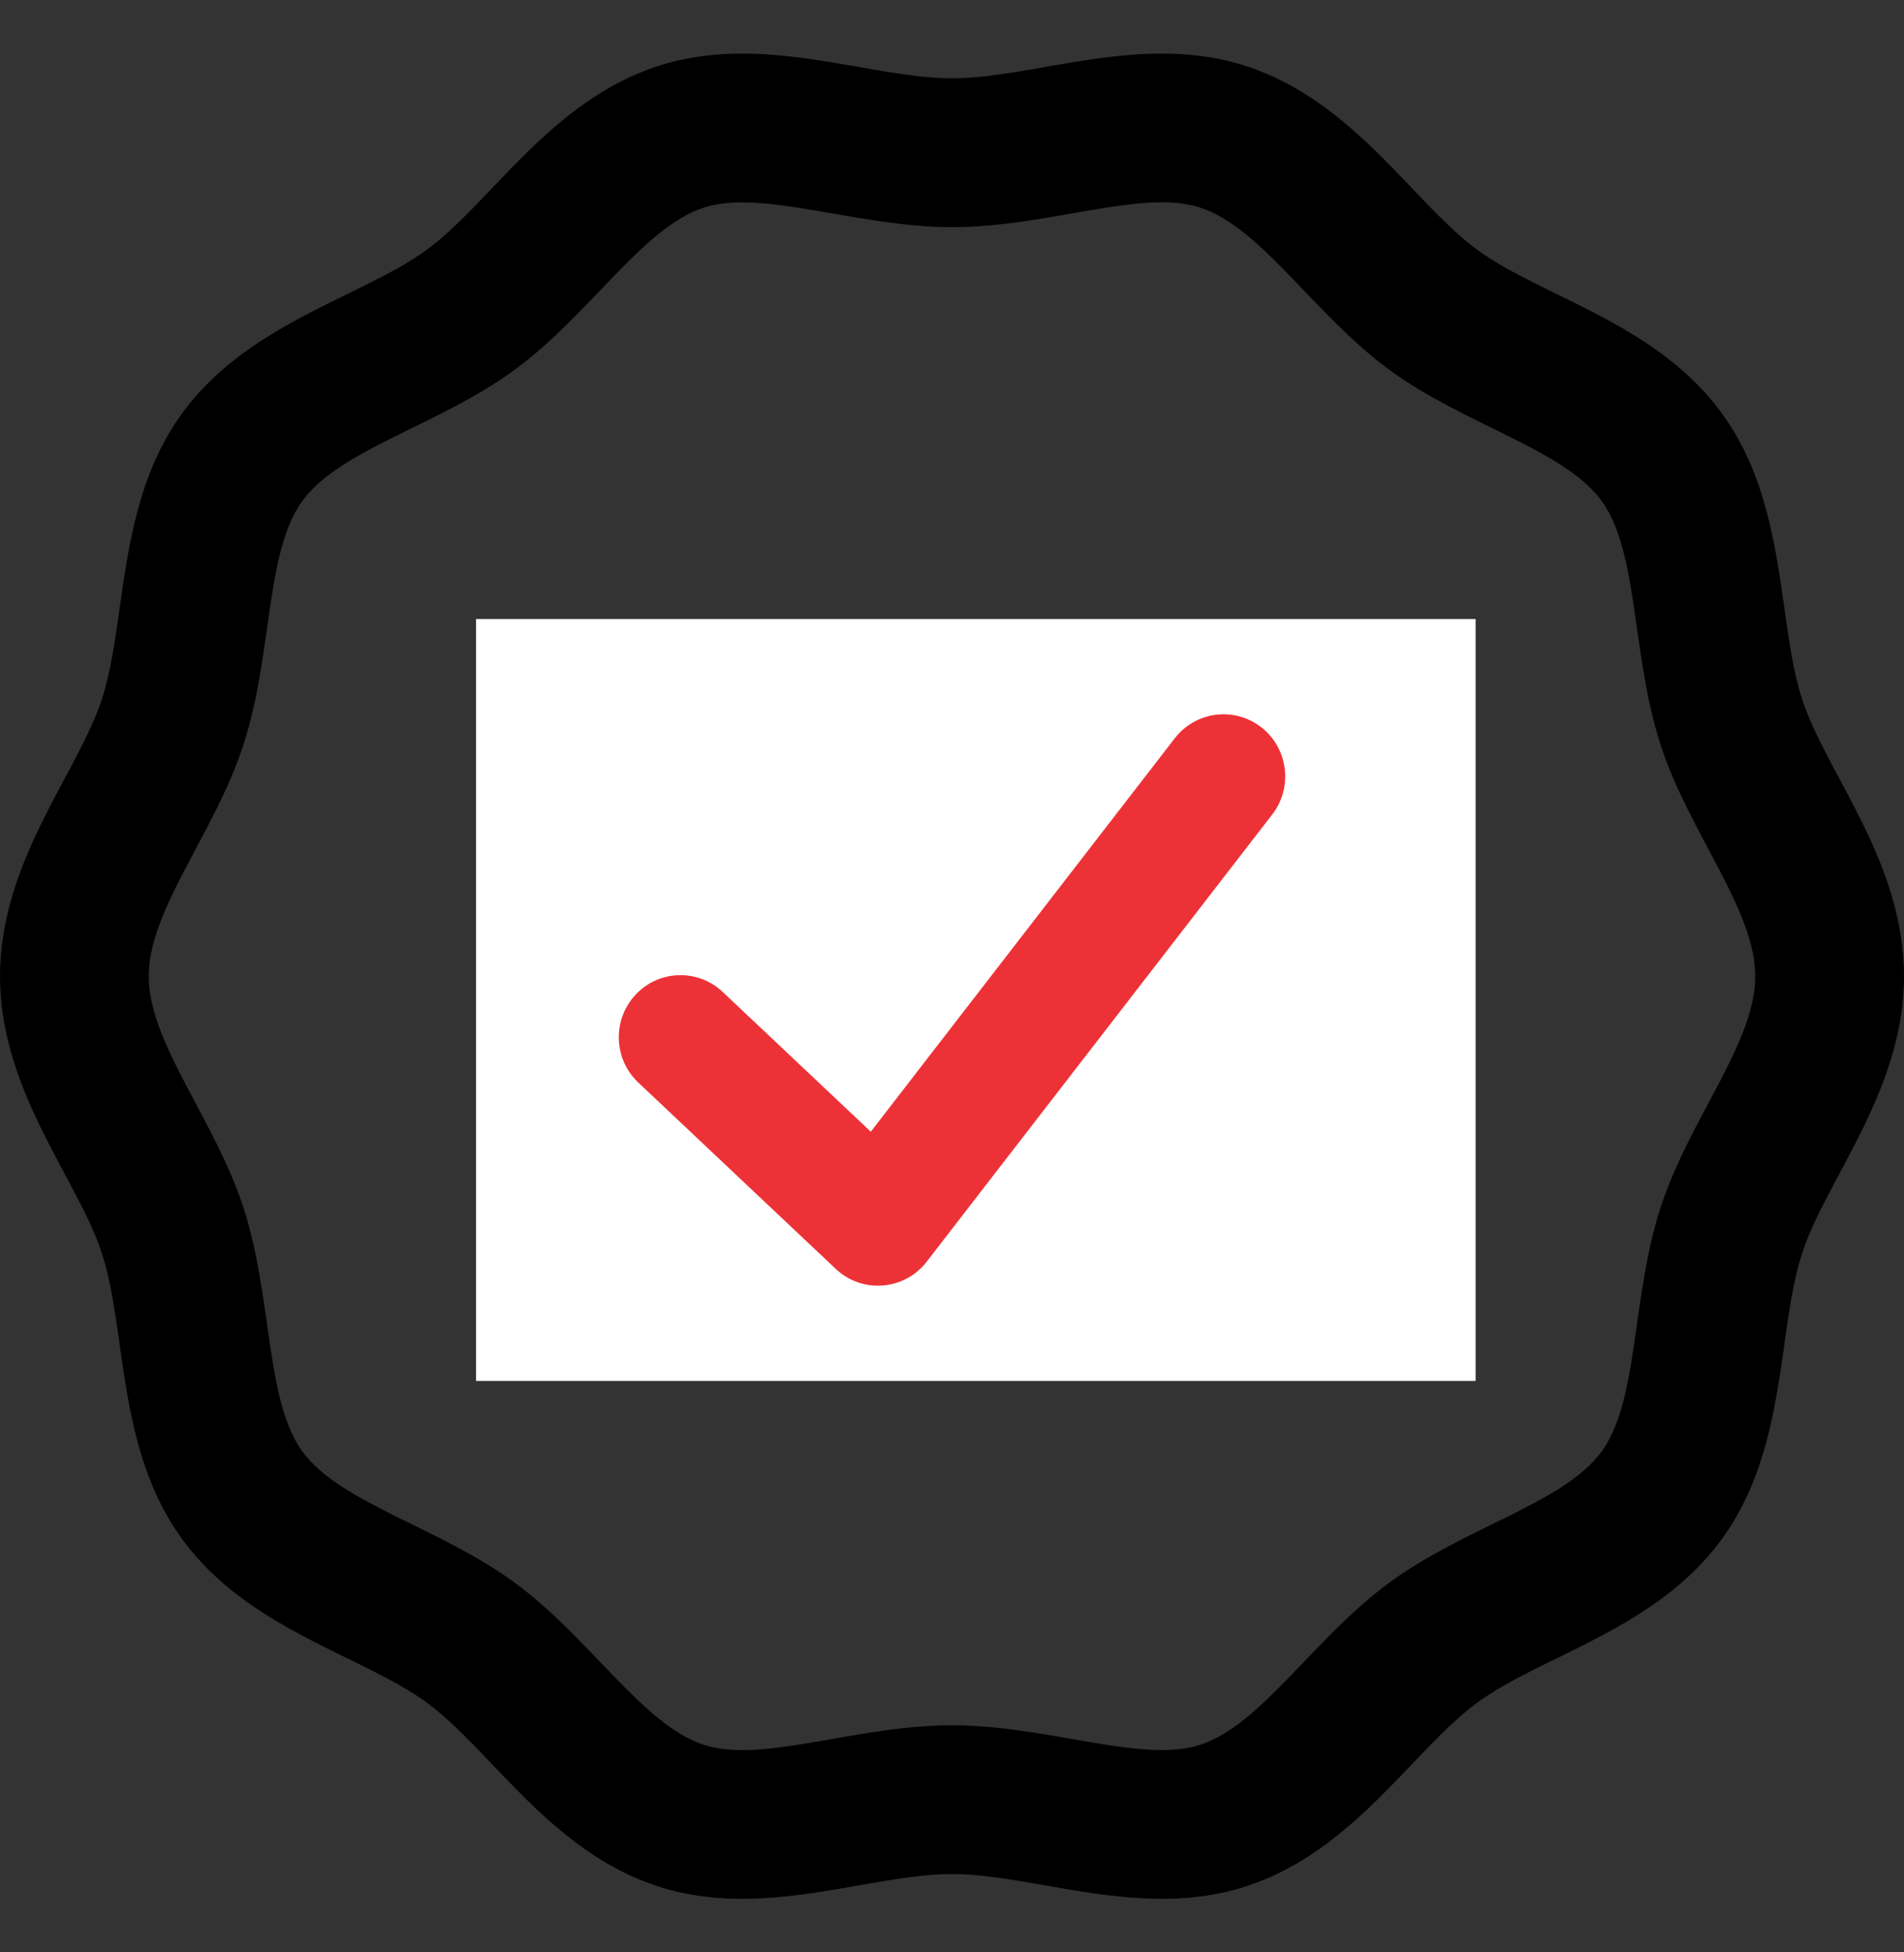
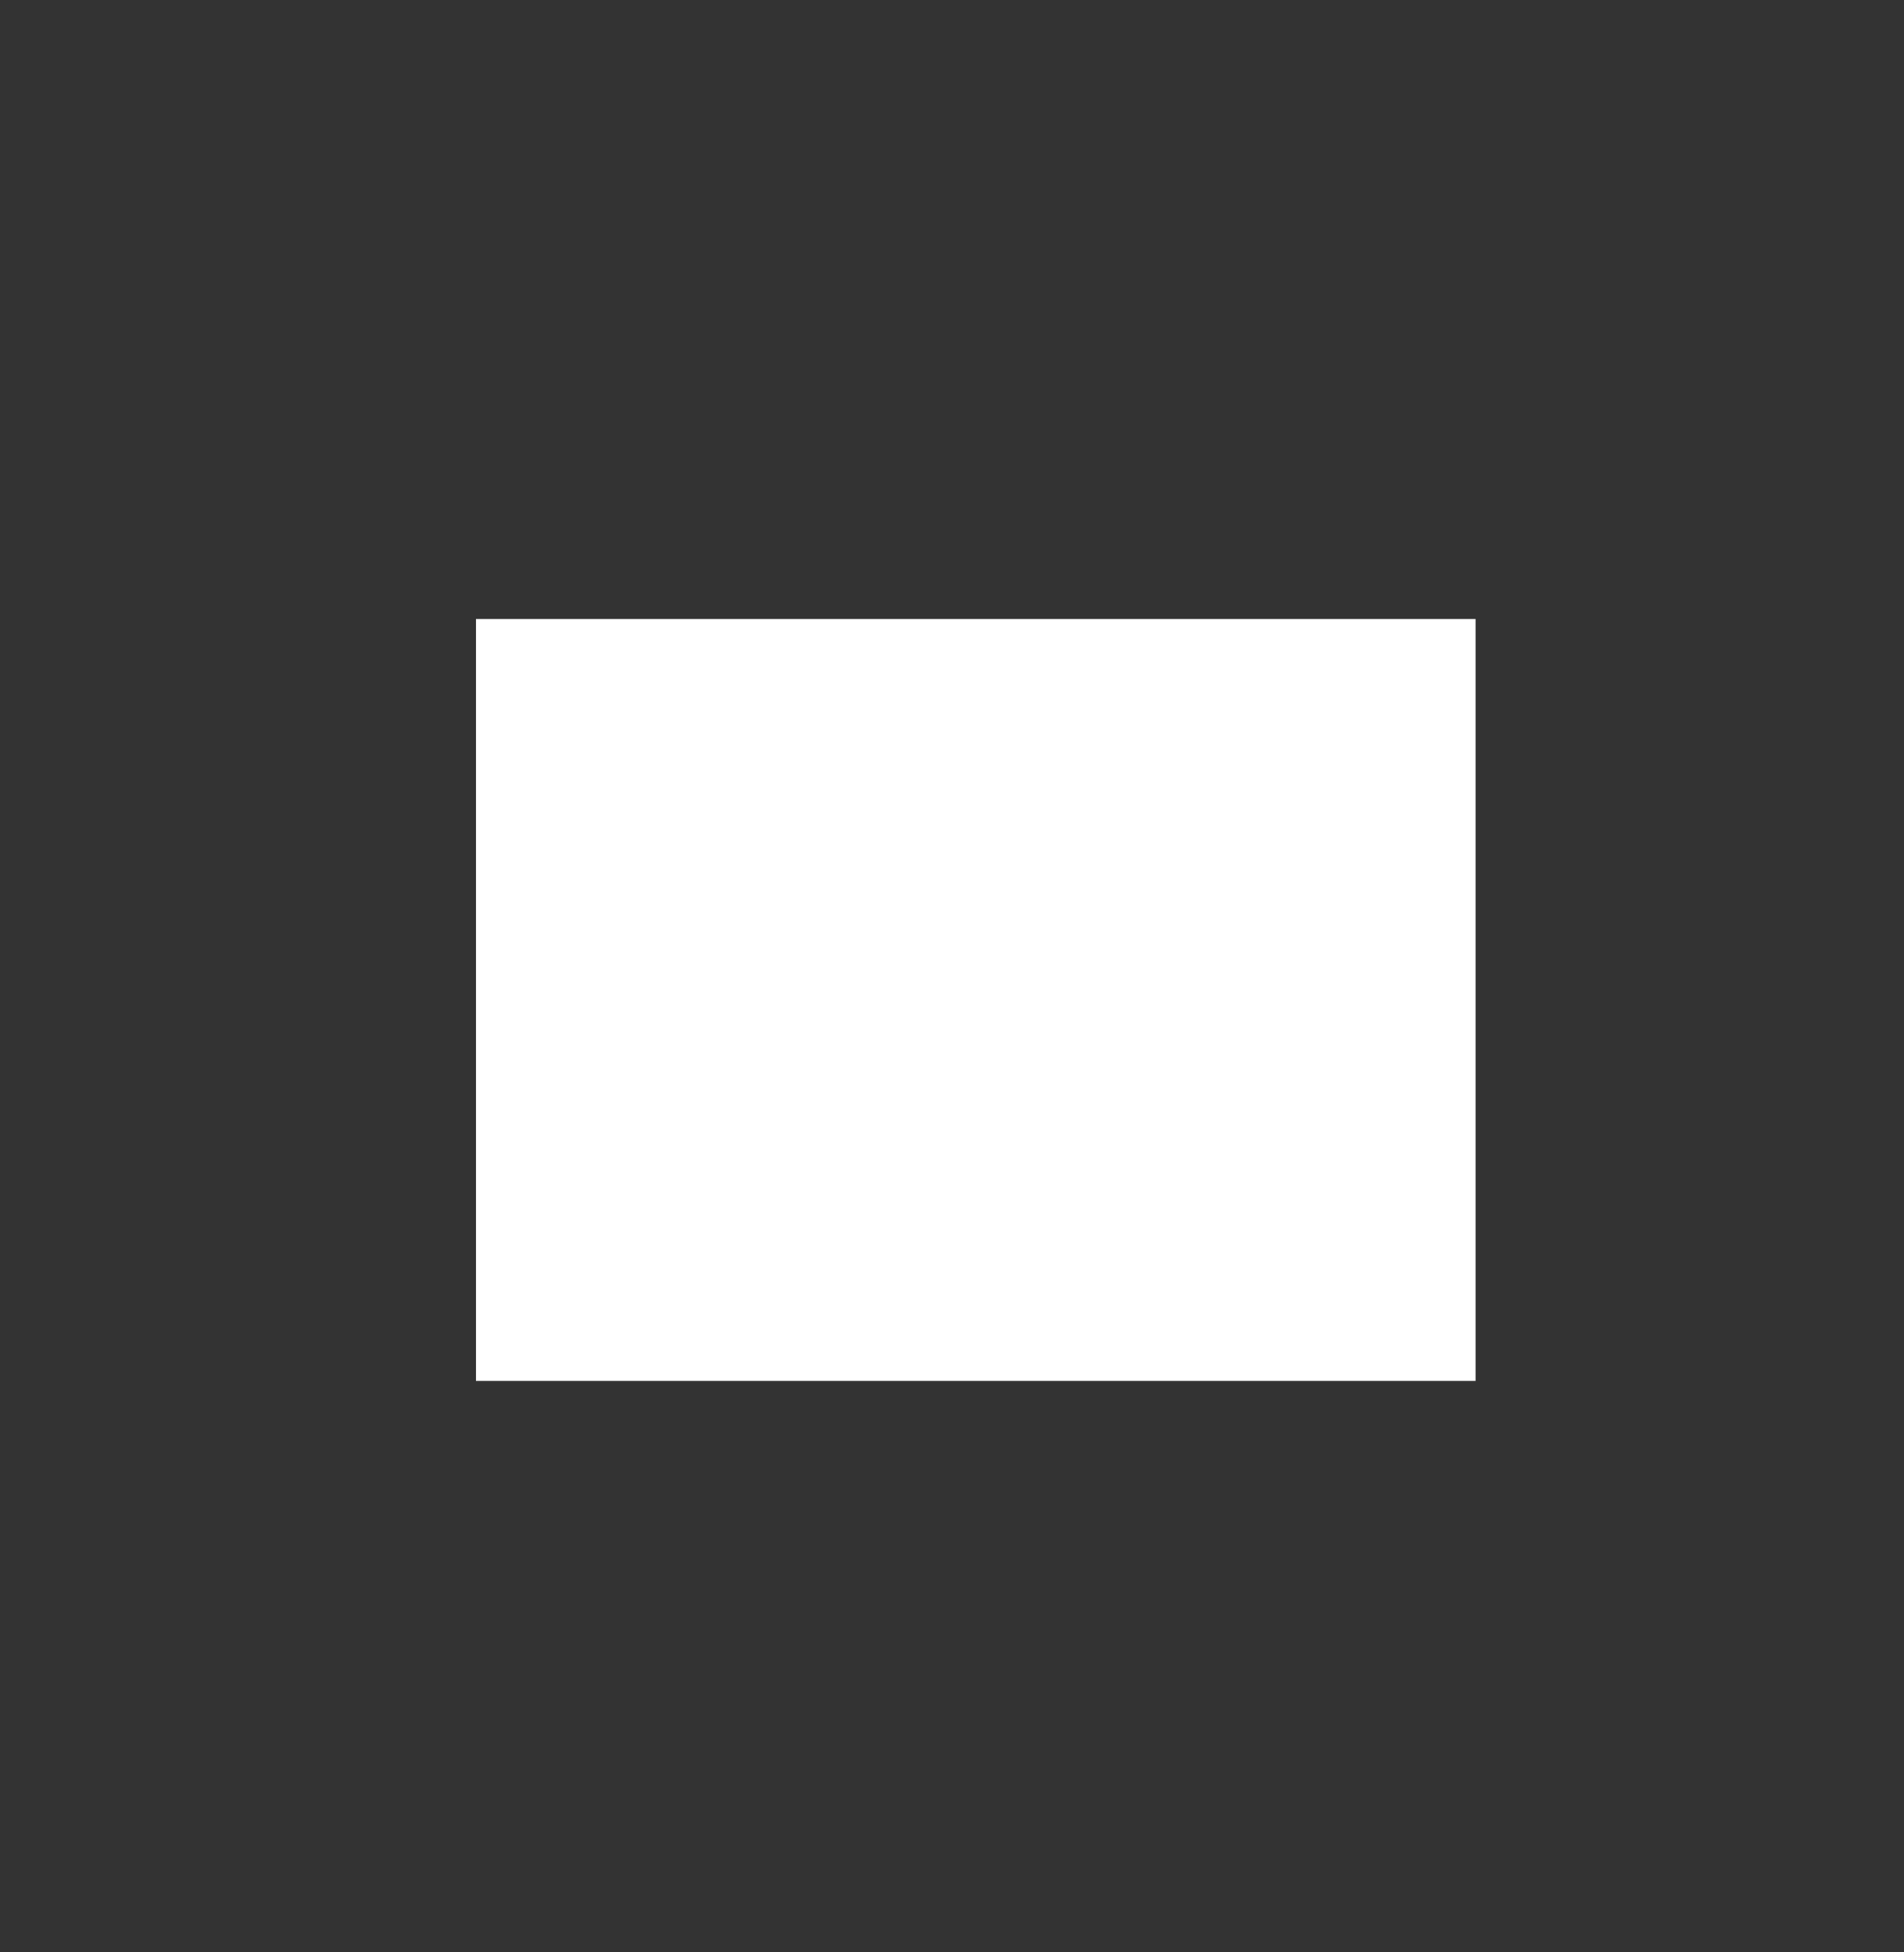
<svg xmlns="http://www.w3.org/2000/svg" width="40" height="41" viewBox="0 0 40 41" fill="none">
  <rect x="0" y="0" width="40" height="41" fill="#333333" stroke="none" />
-   <path d="M37.857 14.674C37.33 13.04 37.554 10.586 36.183 8.692C34.8 6.783 32.395 6.24 31.037 5.247C29.694 4.264 28.444 2.126 26.184 1.389C23.987 0.672 21.741 1.644 20 1.644C18.259 1.644 16.013 0.672 13.816 1.389C11.557 2.126 10.306 4.265 8.963 5.247C7.606 6.239 5.2 6.783 3.817 8.692C2.447 10.585 2.67 13.044 2.143 14.674C1.641 16.226 0 18.088 0 20.5C0 22.913 1.639 24.769 2.143 26.326C2.67 27.961 2.445 30.414 3.817 32.308C5.2 34.218 7.605 34.76 8.963 35.753C10.306 36.736 11.556 38.874 13.816 39.612C16.011 40.328 18.261 39.356 20 39.356C21.737 39.356 23.992 40.327 26.184 39.612C28.443 38.874 29.694 36.736 31.037 35.754C32.394 34.761 34.8 34.217 36.182 32.309C37.553 30.416 37.33 27.957 37.857 26.326C38.359 24.774 40 22.912 40 20.5C40 18.087 38.361 16.232 37.857 14.674ZM34.884 25.365C34.269 27.27 34.43 29.401 33.652 30.475C32.863 31.564 30.791 32.062 29.193 33.231C27.611 34.387 26.503 36.22 25.214 36.641C23.995 37.039 22.008 36.231 20 36.231C17.978 36.231 16.011 37.041 14.786 36.641C13.497 36.22 12.39 34.389 10.807 33.231C9.218 32.069 7.135 31.561 6.348 30.475C5.573 29.404 5.728 27.258 5.116 25.365C4.517 23.511 3.125 21.905 3.125 20.5C3.125 19.094 4.516 17.494 5.116 15.635C5.731 13.731 5.57 11.6 6.348 10.525C7.136 9.437 9.21 8.938 10.807 7.769C12.394 6.609 13.495 4.781 14.786 4.36C16.004 3.962 17.998 4.77 20 4.77C22.026 4.77 23.988 3.959 25.214 4.36C26.503 4.78 27.61 6.613 29.193 7.77C30.782 8.932 32.865 9.439 33.652 10.525C34.427 11.596 34.272 13.74 34.884 15.635C35.483 17.489 36.875 19.095 36.875 20.5C36.875 21.906 35.484 23.507 34.884 25.365ZM27.199 15.485C27.809 16.095 27.809 17.084 27.199 17.695L19.378 25.515C18.768 26.126 17.778 26.126 17.168 25.515L12.801 21.149C12.191 20.538 12.191 19.549 12.801 18.939C13.412 18.329 14.401 18.329 15.011 18.939L18.273 22.201L24.989 15.485C25.599 14.875 26.588 14.875 27.199 15.485Z" fill="black" />
  <rect x="10" y="13" width="21" height="16" fill="white" />
-   <path d="M15.183 20.831C14.661 20.338 13.84 20.365 13.351 20.89C12.861 21.416 12.887 22.241 13.41 22.734L17.558 26.647C18.114 27.172 18.999 27.102 19.468 26.496L26.727 17.105C27.166 16.537 27.065 15.717 26.5 15.275C25.934 14.833 25.12 14.935 24.68 15.504L18.294 23.766L15.183 20.831Z" fill="#ED3237" />
</svg>